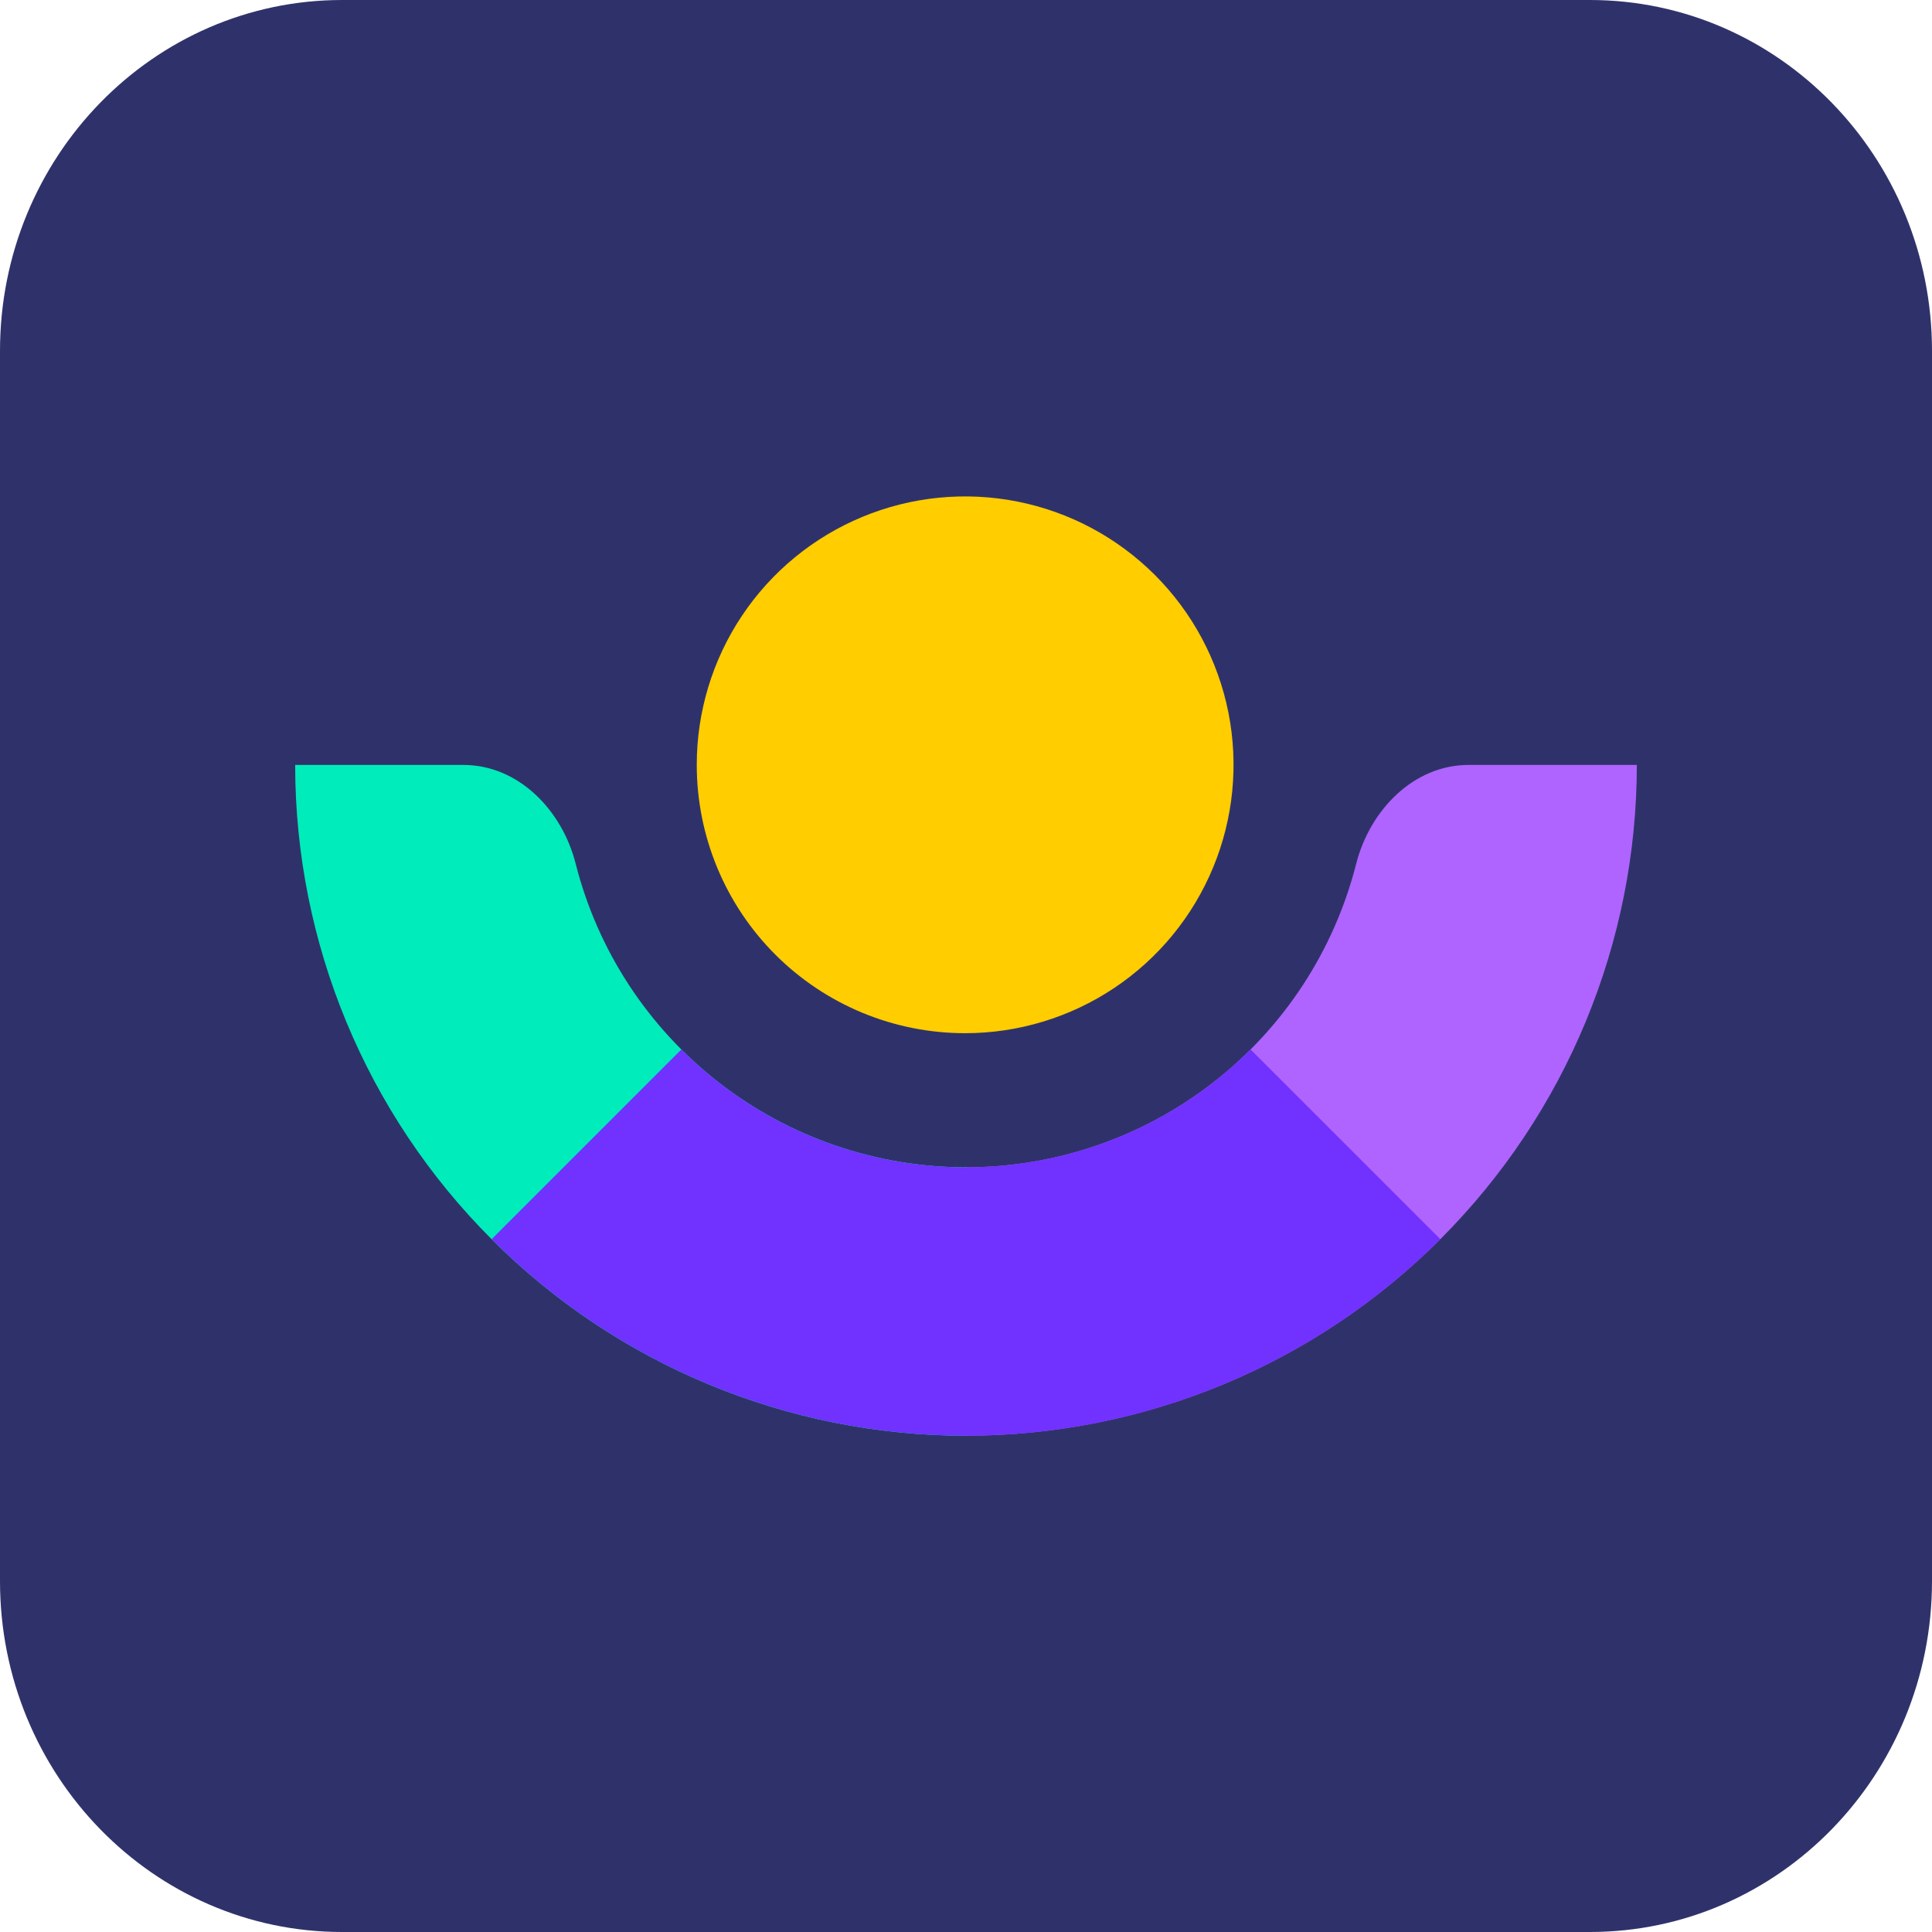
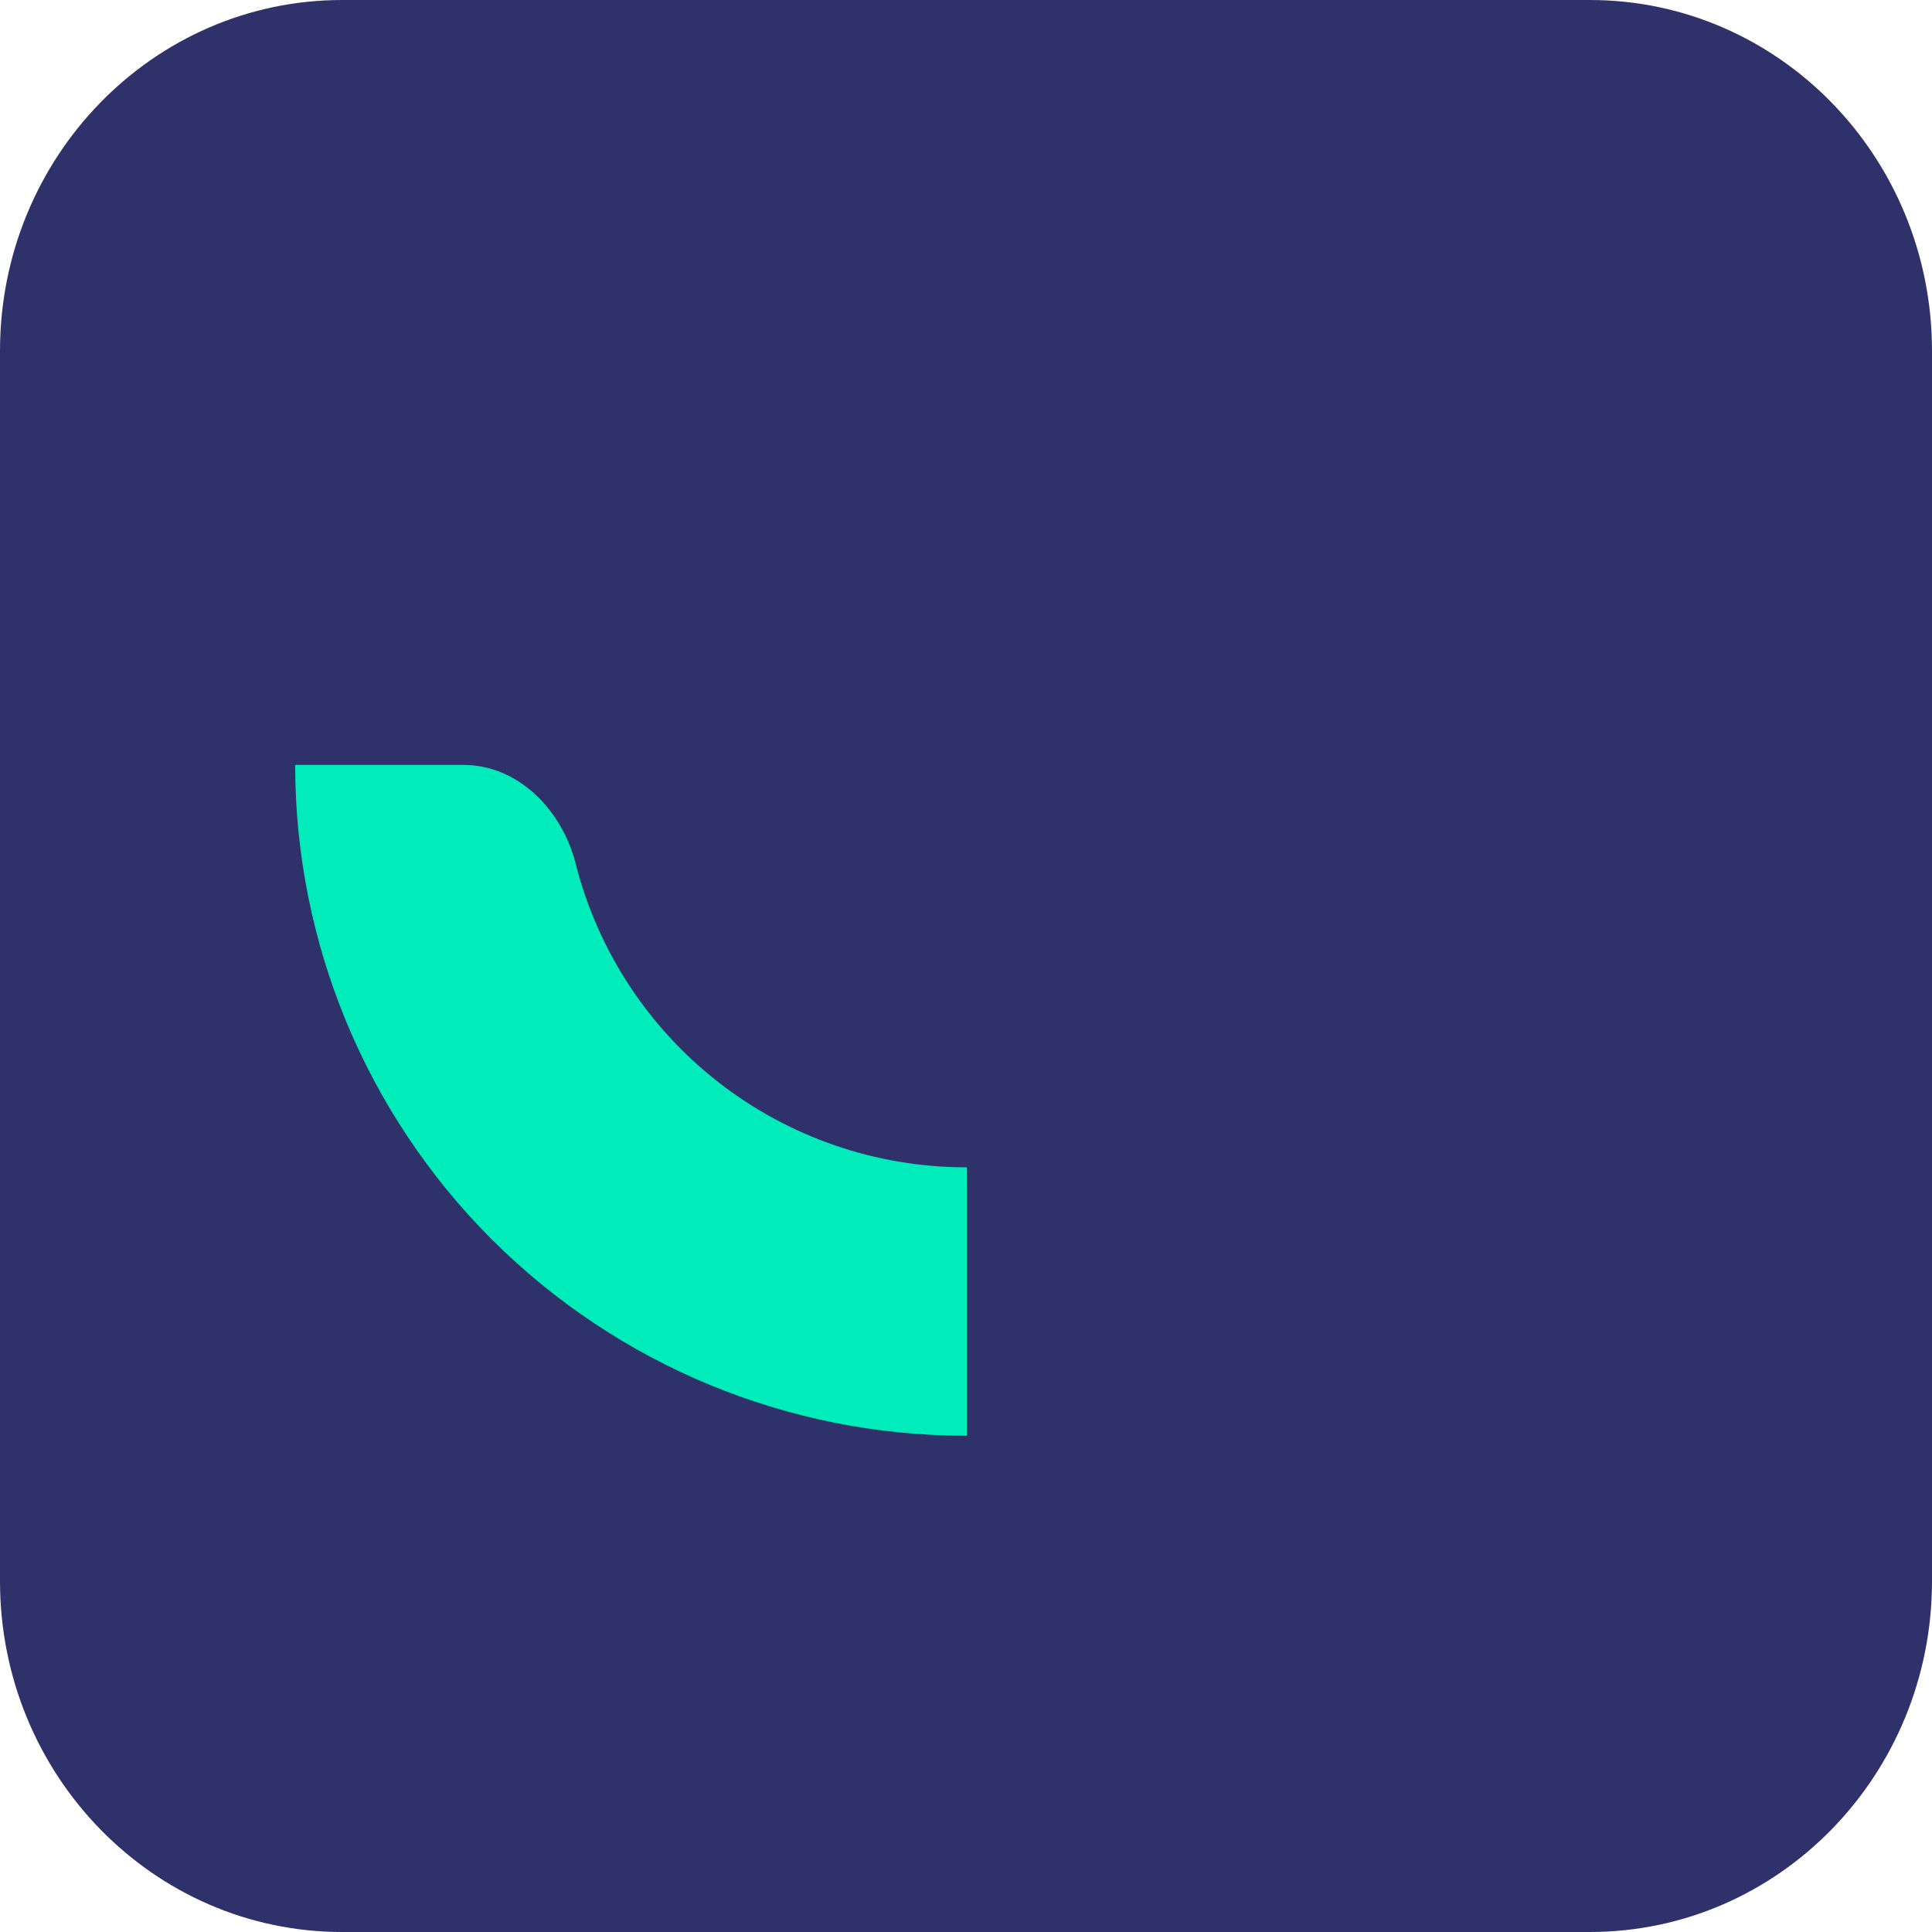
<svg xmlns="http://www.w3.org/2000/svg" width="720" height="720" viewBox="0 0 720 720" fill="none">
  <path d="M592.5 0H127.5C57.084 0 0 58.547 0 130.769V589.231C0 661.453 57.084 720 127.5 720H592.5C662.916 720 720 661.453 720 589.231V130.769C720 58.547 662.916 0 592.5 0Z" fill="#2F326A" />
-   <path d="M359.684 385.04C379.468 385.04 398.808 379.173 415.257 368.18C431.706 357.188 444.526 341.564 452.095 323.285C459.664 305.006 461.642 284.893 457.778 265.489C453.915 246.086 444.385 228.264 430.392 214.278C416.399 200.292 398.573 190.77 379.168 186.916C359.762 183.062 339.65 185.05 321.375 192.627C303.099 200.205 287.482 213.032 276.497 229.487C265.513 245.941 259.655 265.284 259.664 285.068C259.664 298.2 262.252 311.204 267.279 323.336C272.306 335.469 279.674 346.492 288.962 355.776C298.25 365.059 309.277 372.422 321.412 377.444C333.546 382.465 346.551 385.046 359.684 385.04Z" fill="#FFCD00" />
  <path d="M360.313 435.025H359.978C326.627 435.017 294.229 423.902 267.897 403.434C241.566 382.967 222.801 354.312 214.564 321.995C209.542 302 193.278 285.067 172.662 285.067H110C110 351.366 136.337 414.949 183.217 461.828C230.097 508.708 293.68 535.045 359.978 535.045H360.313V435.025Z" fill="#00ECBB" />
-   <path d="M359.688 435.025H359.974C393.327 435.025 425.73 423.913 452.063 403.444C478.396 382.975 497.159 354.317 505.388 321.995C510.459 302 526.722 285.067 547.338 285.067H610C609.988 351.37 583.64 414.953 536.753 461.831C489.865 508.71 426.277 535.045 359.974 535.045H359.688V435.025Z" fill="#AF64FF" />
-   <path d="M536.764 461.813C513.551 485.028 485.993 503.443 455.663 516.007C425.333 528.571 392.825 535.037 359.995 535.037C327.166 535.037 294.658 528.571 264.328 516.007C233.998 503.443 206.439 485.028 183.227 461.813L253.924 391.115C282.062 419.235 320.215 435.032 359.995 435.032C399.776 435.032 437.928 419.235 466.066 391.115L536.764 461.813Z" fill="#7131FF" />
</svg>